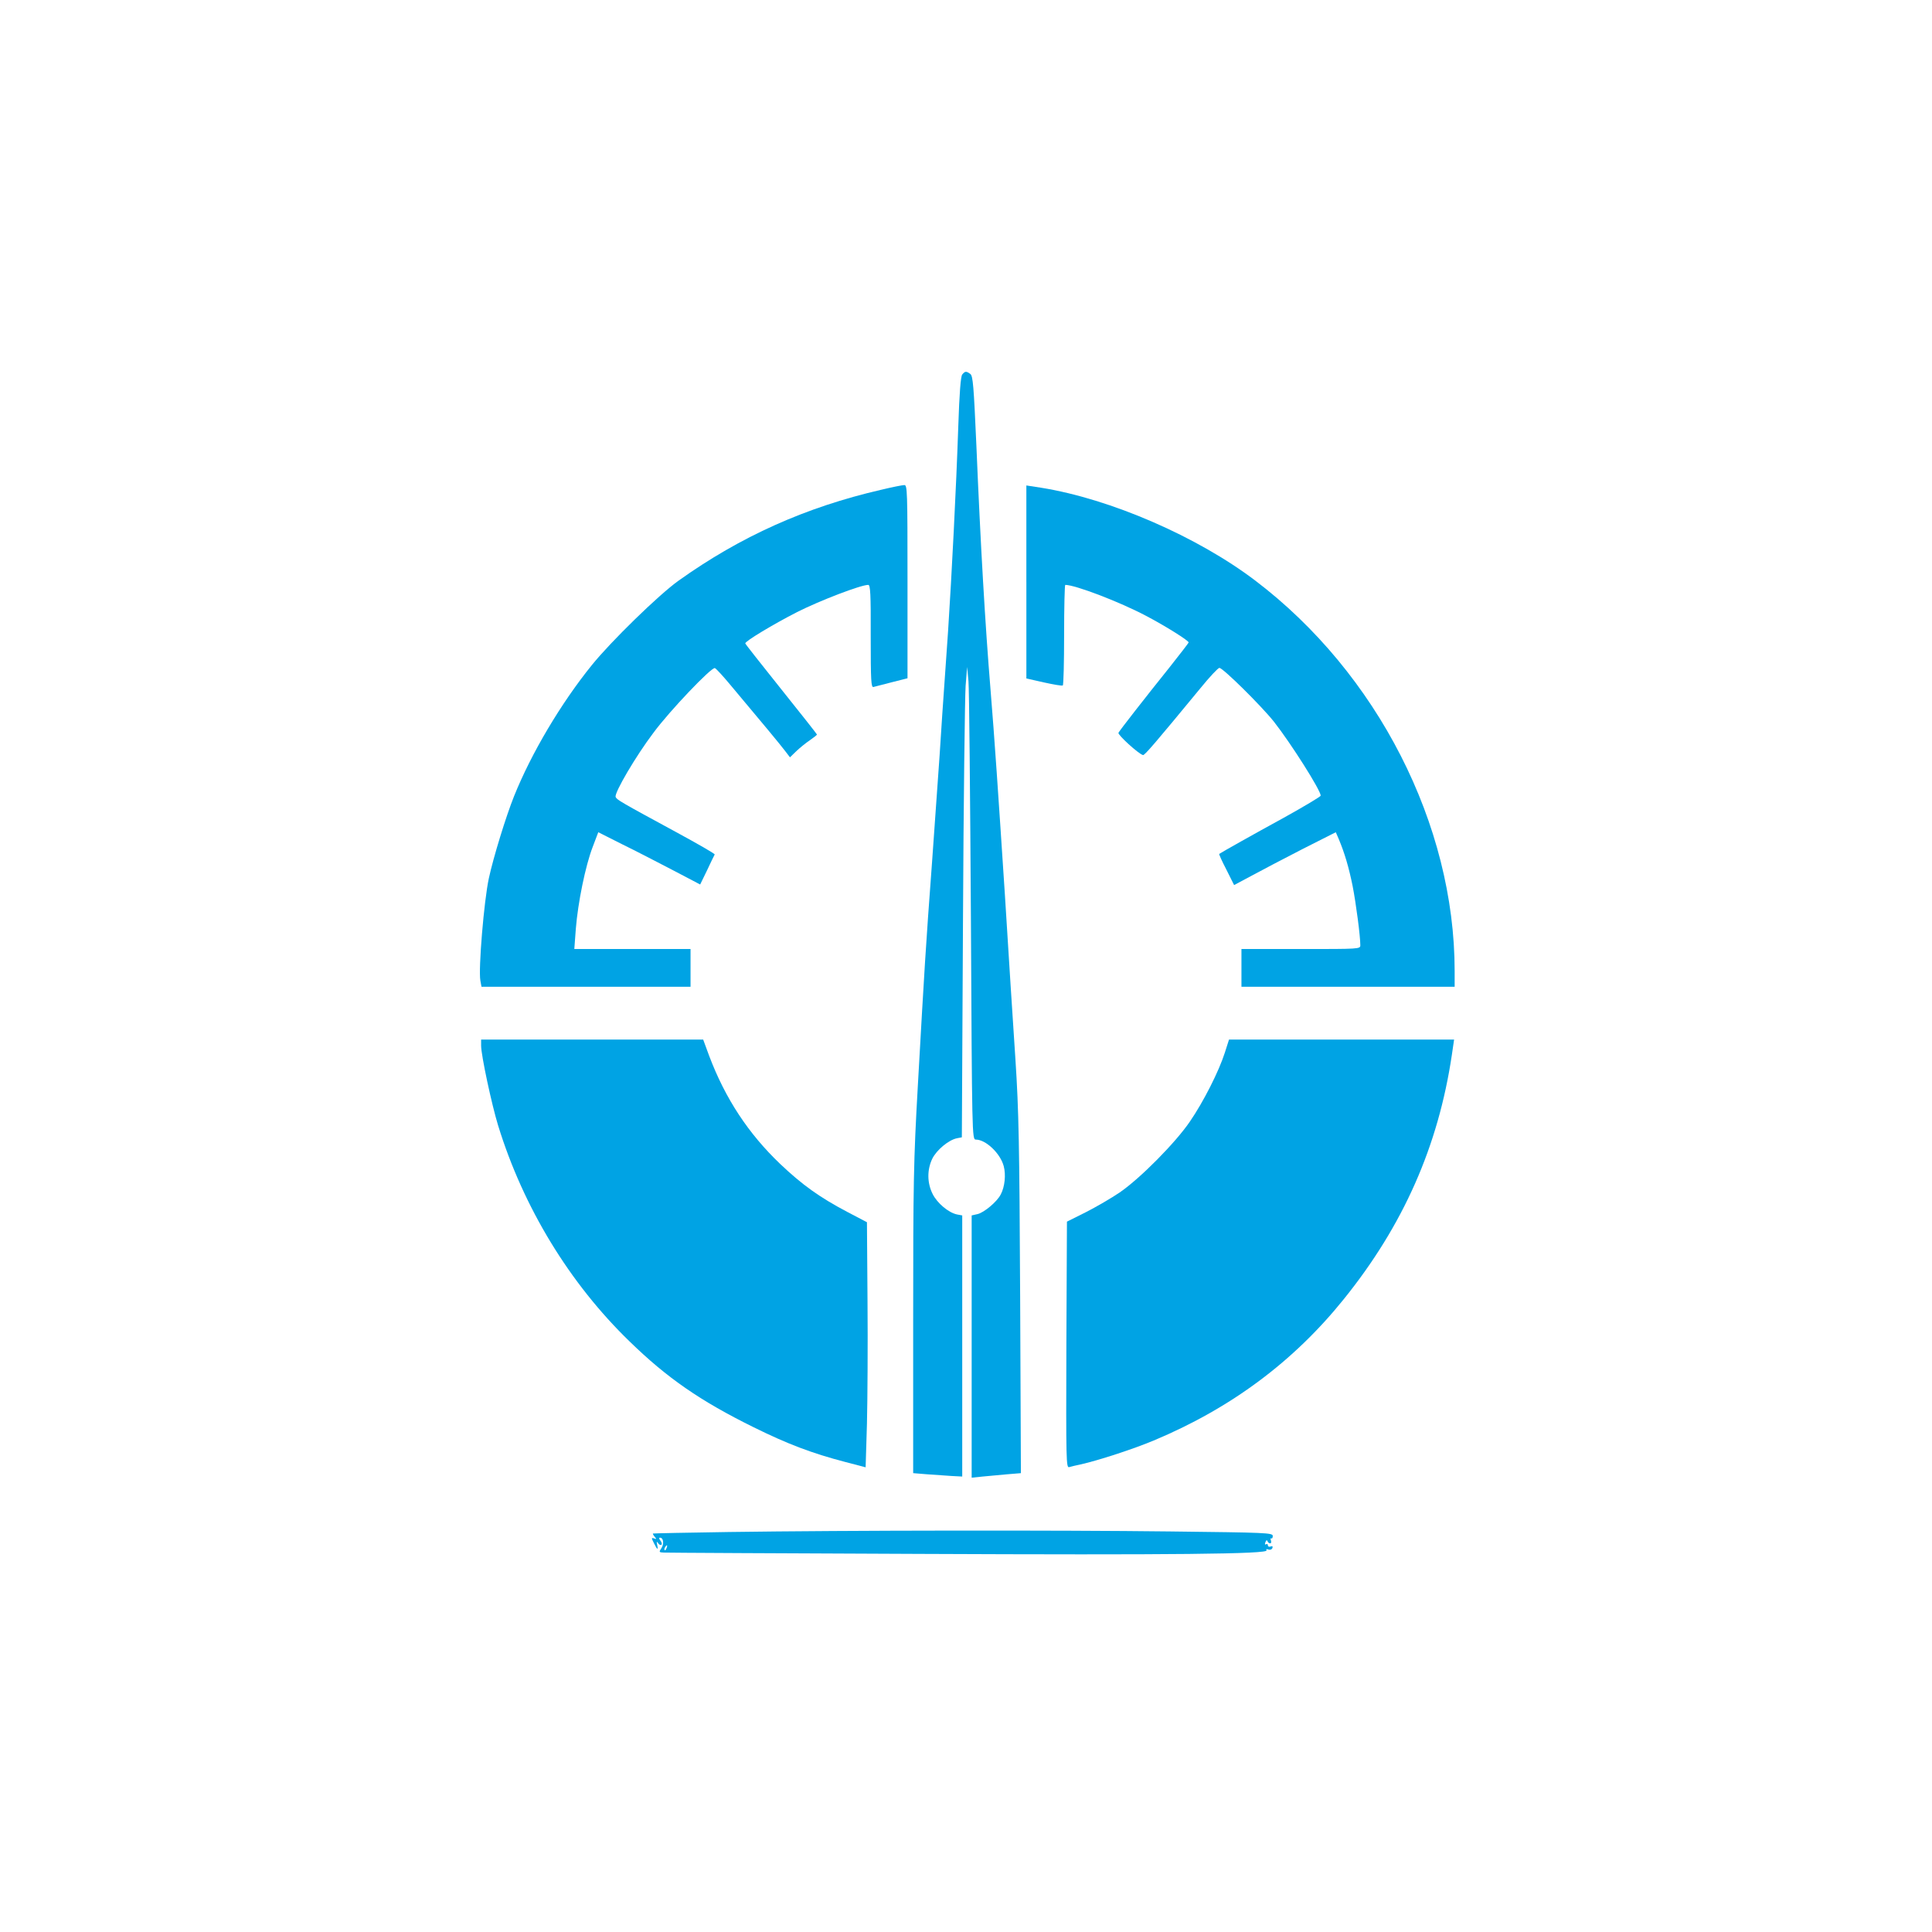
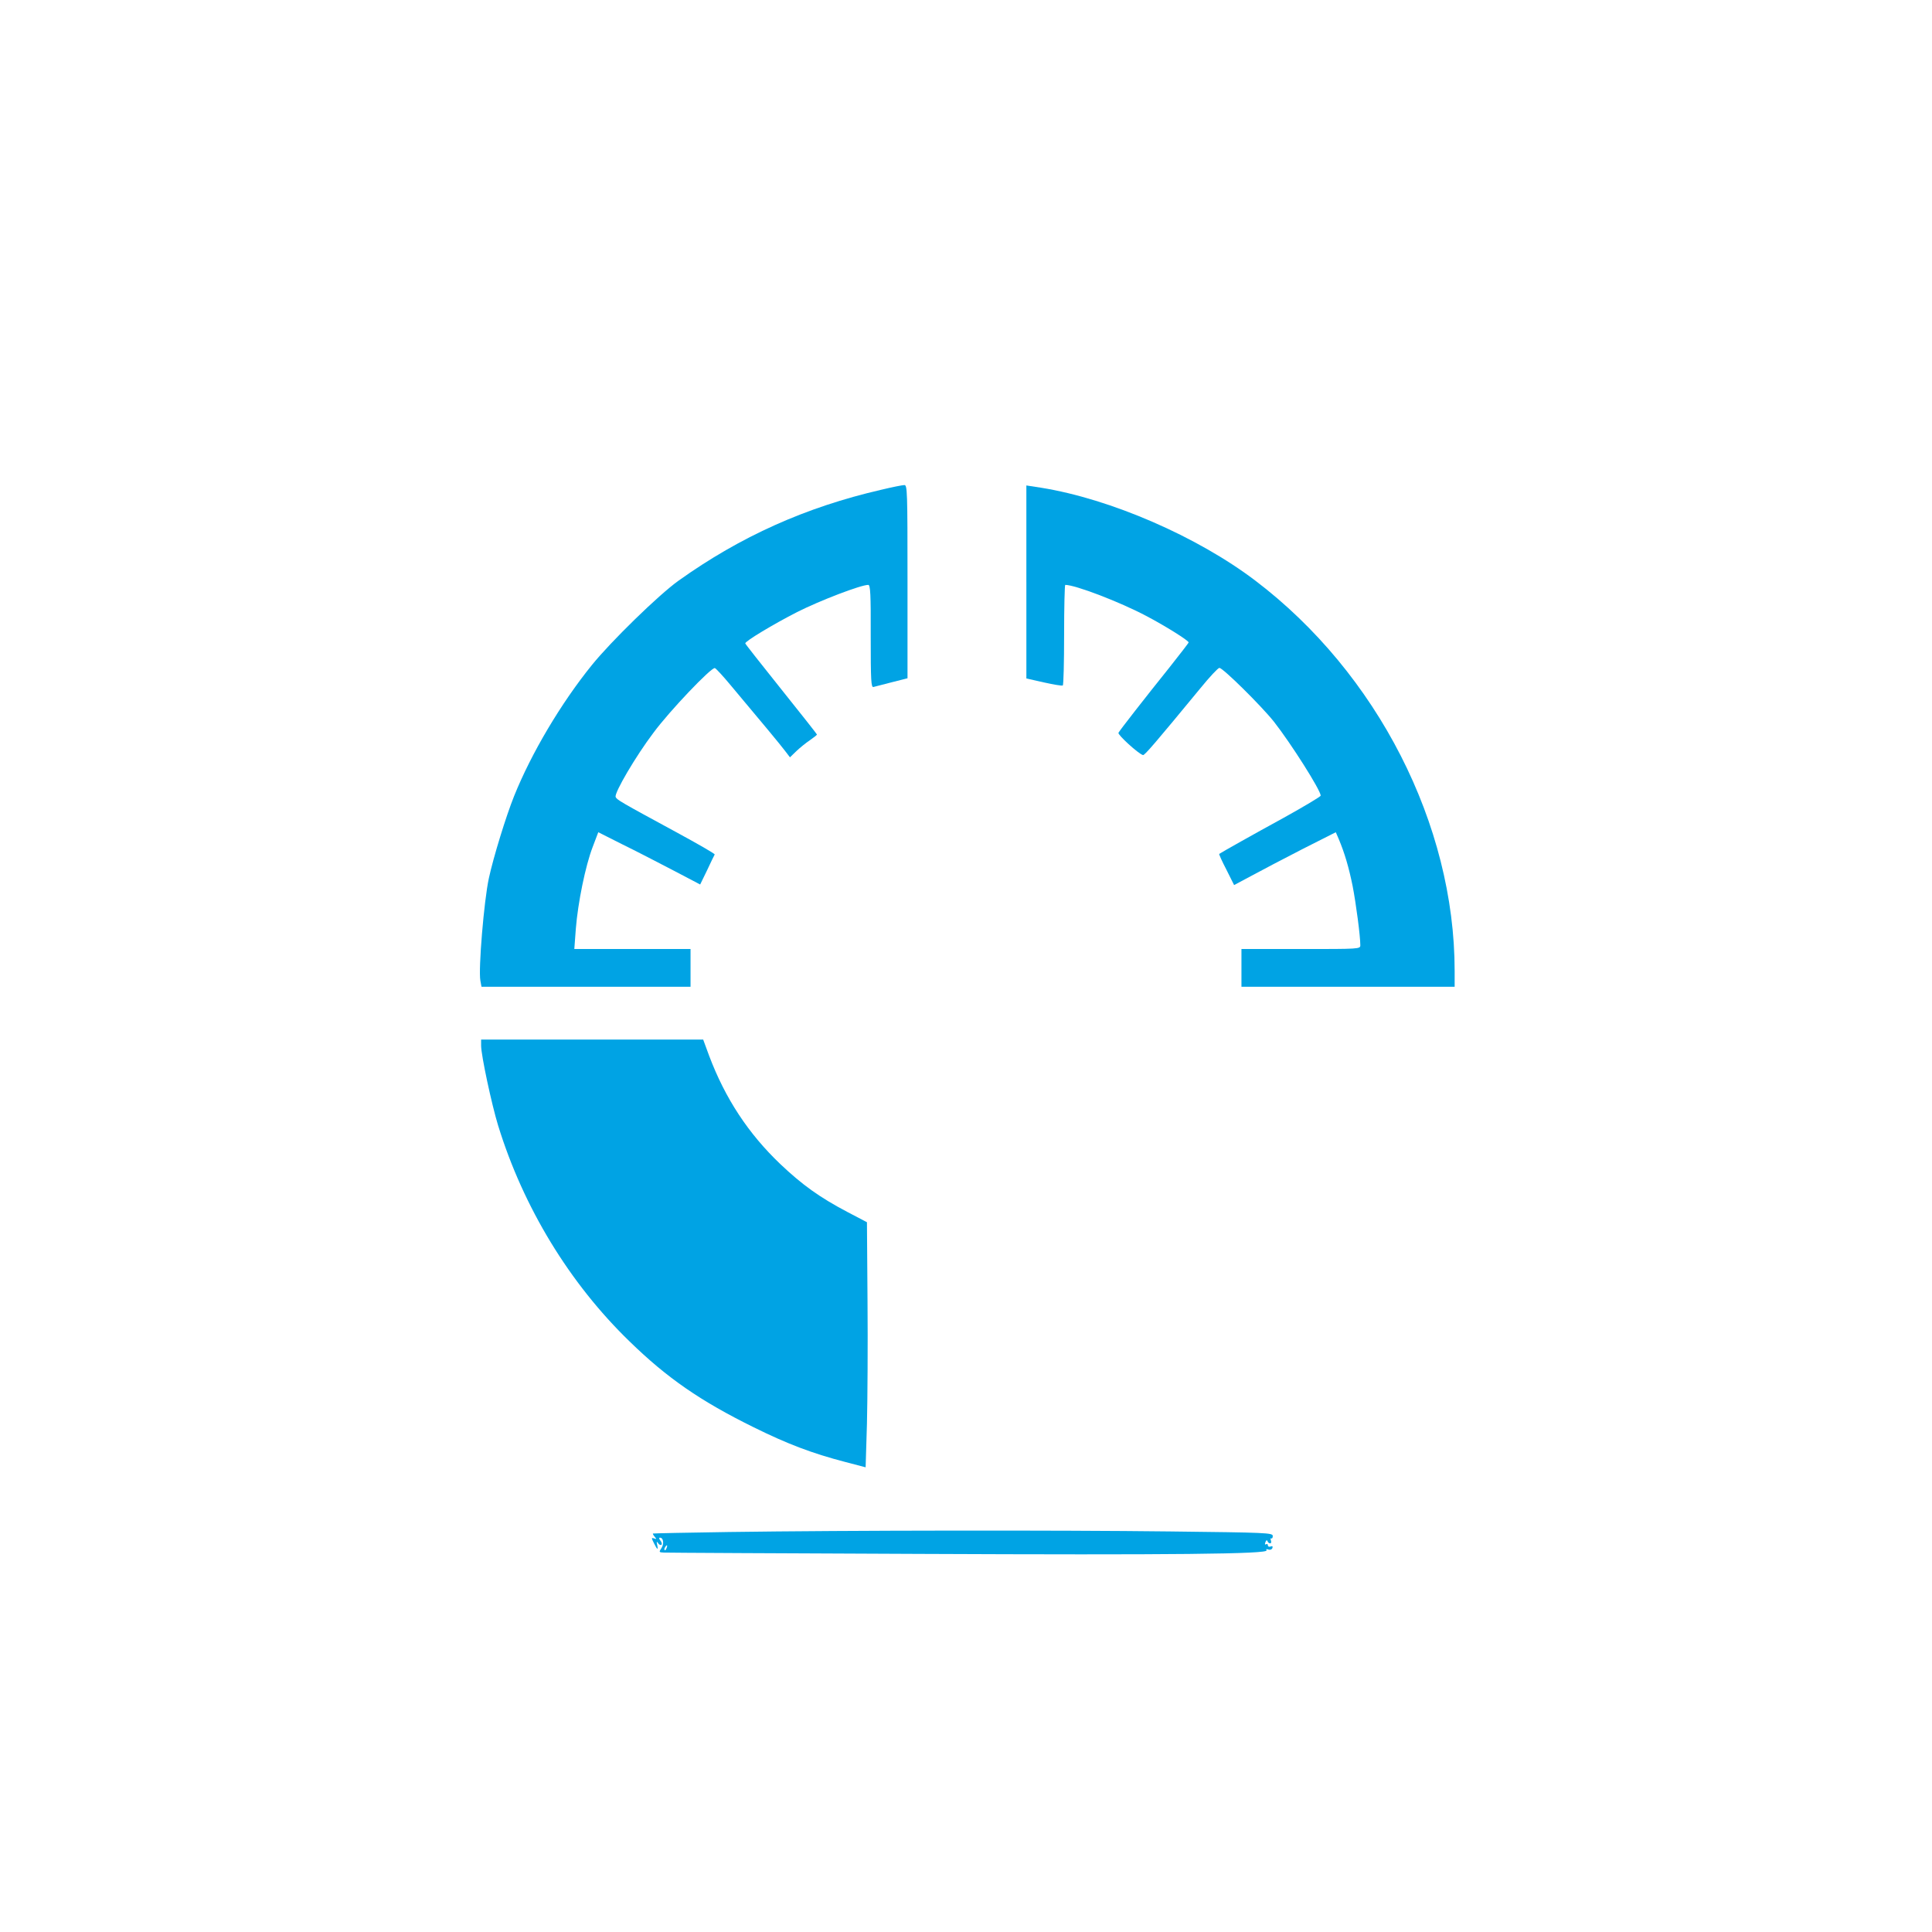
<svg xmlns="http://www.w3.org/2000/svg" version="1.0" width="1024pt" height="1024pt" viewBox="0 0 1024 1024" preserveAspectRatio="xMidYMid meet">
  <g transform="translate(0,1024) scale(0.1,-0.1)" fill="#00a3e4" stroke="none">
-     <path d="M5100 8255 c-8 -10 -15 -97 -21 -277 -11 -326 -35 -792 -54 -1083 -32 -452 -35 -504 -45 -660 -6 -88 -24 -342 -40 -565 -34 -458 -40 -558 -75 -1180 -23 -404 -25 -519 -25 -1252 l0 -806 73 -6 c39 -3 98 -7 130 -9 l57 -3 0 692 0 692 -27 5 c-45 9 -106 60 -130 109 -29 58 -30 127 -2 186 23 47 87 100 131 109 l26 5 6 1147 c3 630 10 1191 14 1246 l8 100 7 -75 c4 -41 9 -605 13 -1252 6 -1158 6 -1178 26 -1178 53 0 130 -73 148 -141 12 -45 6 -109 -16 -150 -19 -38 -88 -96 -123 -104 l-31 -7 0 -695 0 -695 58 6 c31 3 90 8 130 12 l73 6 -4 937 c-4 808 -7 980 -25 1256 -12 176 -37 570 -56 875 -35 534 -55 830 -76 1085 -28 339 -53 767 -75 1295 -14 315 -18 367 -32 378 -22 16 -28 15 -43 -3z" />
    <path d="M4670 7644 c-399 -92 -745 -247 -1074 -482 -105 -75 -358 -322 -459 -447 -165 -204 -321 -468 -412 -694 -43 -107 -110 -325 -134 -436 -26 -120 -56 -483 -45 -542 l6 -33 554 0 554 0 0 100 0 100 -308 0 -308 0 8 107 c11 139 51 334 89 433 l30 79 127 -64 c70 -34 191 -97 270 -138 l143 -75 37 76 c20 43 38 80 40 83 2 4 -91 57 -205 119 -295 160 -314 171 -320 186 -8 21 107 217 201 341 85 115 307 348 325 342 6 -2 43 -42 82 -89 168 -200 266 -318 290 -350 l26 -34 34 33 c19 18 51 44 72 58 20 14 37 27 37 30 0 2 -85 110 -190 241 -104 130 -190 239 -190 242 0 12 148 101 275 166 123 62 338 144 377 144 11 0 14 -48 13 -272 0 -238 2 -273 15 -269 8 2 52 13 97 25 l83 21 0 513 c0 481 -1 512 -17 511 -10 0 -65 -11 -123 -25z" />
    <path d="M5440 7156 l0 -512 93 -21 c50 -11 95 -19 100 -16 4 2 7 123 7 269 0 145 3 264 6 264 53 0 289 -90 432 -166 97 -51 222 -129 222 -139 0 -3 -46 -62 -102 -133 -130 -162 -261 -330 -270 -346 -5 -10 105 -111 130 -118 8 -3 66 65 305 355 48 59 93 107 100 107 19 0 222 -201 289 -285 91 -116 248 -364 248 -392 0 -5 -89 -58 -197 -118 -163 -89 -326 -181 -341 -191 -2 -1 15 -39 38 -83 l41 -82 92 49 c51 28 172 91 269 141 l178 90 16 -37 c31 -74 53 -149 73 -247 18 -92 41 -266 41 -315 0 -20 -5 -20 -315 -20 l-315 0 0 -100 0 -100 565 0 565 0 0 84 c0 775 -410 1578 -1057 2069 -307 233 -767 433 -1135 492 l-78 12 0 -511z" />
    <path d="M2550 4698 c0 -51 56 -312 90 -423 134 -435 379 -837 697 -1145 199 -194 376 -316 658 -455 178 -88 309 -138 486 -184 l107 -28 7 231 c3 127 5 419 3 650 l-3 418 -105 55 c-146 77 -238 143 -354 253 -170 162 -292 348 -377 573 l-32 87 -589 0 -588 0 0 -32z" />
-     <path d="M6492 4661 c-32 -100 -113 -260 -185 -365 -76 -112 -263 -301 -372 -376 -44 -30 -125 -77 -180 -105 l-100 -50 -3 -653 c-2 -619 -1 -653 15 -648 10 3 39 10 64 15 92 21 277 81 384 126 409 171 742 419 1008 750 315 391 500 810 572 1293 l12 82 -597 0 -596 0 -22 -69z" />
    <path d="M3860 2120 c-217 -3 -397 -7 -399 -8 -2 -1 2 -9 9 -17 11 -13 10 -14 -3 -9 -15 5 -15 3 -1 -25 18 -37 24 -39 17 -8 -4 17 -2 19 6 7 5 -8 13 -11 17 -7 4 3 1 13 -6 22 -7 8 -8 15 -2 15 18 0 23 -32 8 -55 -14 -21 -14 -23 12 -24 15 -1 623 -4 1352 -7 1346 -6 1856 -1 1843 19 -4 6 0 8 10 4 8 -3 18 0 21 8 3 9 0 12 -10 8 -7 -3 -14 0 -14 7 0 6 -4 8 -10 5 -6 -4 -7 1 -3 11 4 11 8 13 11 6 2 -7 8 -12 14 -12 6 0 7 7 4 16 -3 8 -2 13 2 10 4 -2 8 3 8 13 0 17 -34 18 -546 24 -587 7 -1702 6 -2340 -3z m-327 -85 c-3 -9 -8 -14 -10 -11 -3 3 -2 9 2 15 9 16 15 13 8 -4z" />
  </g>
</svg>